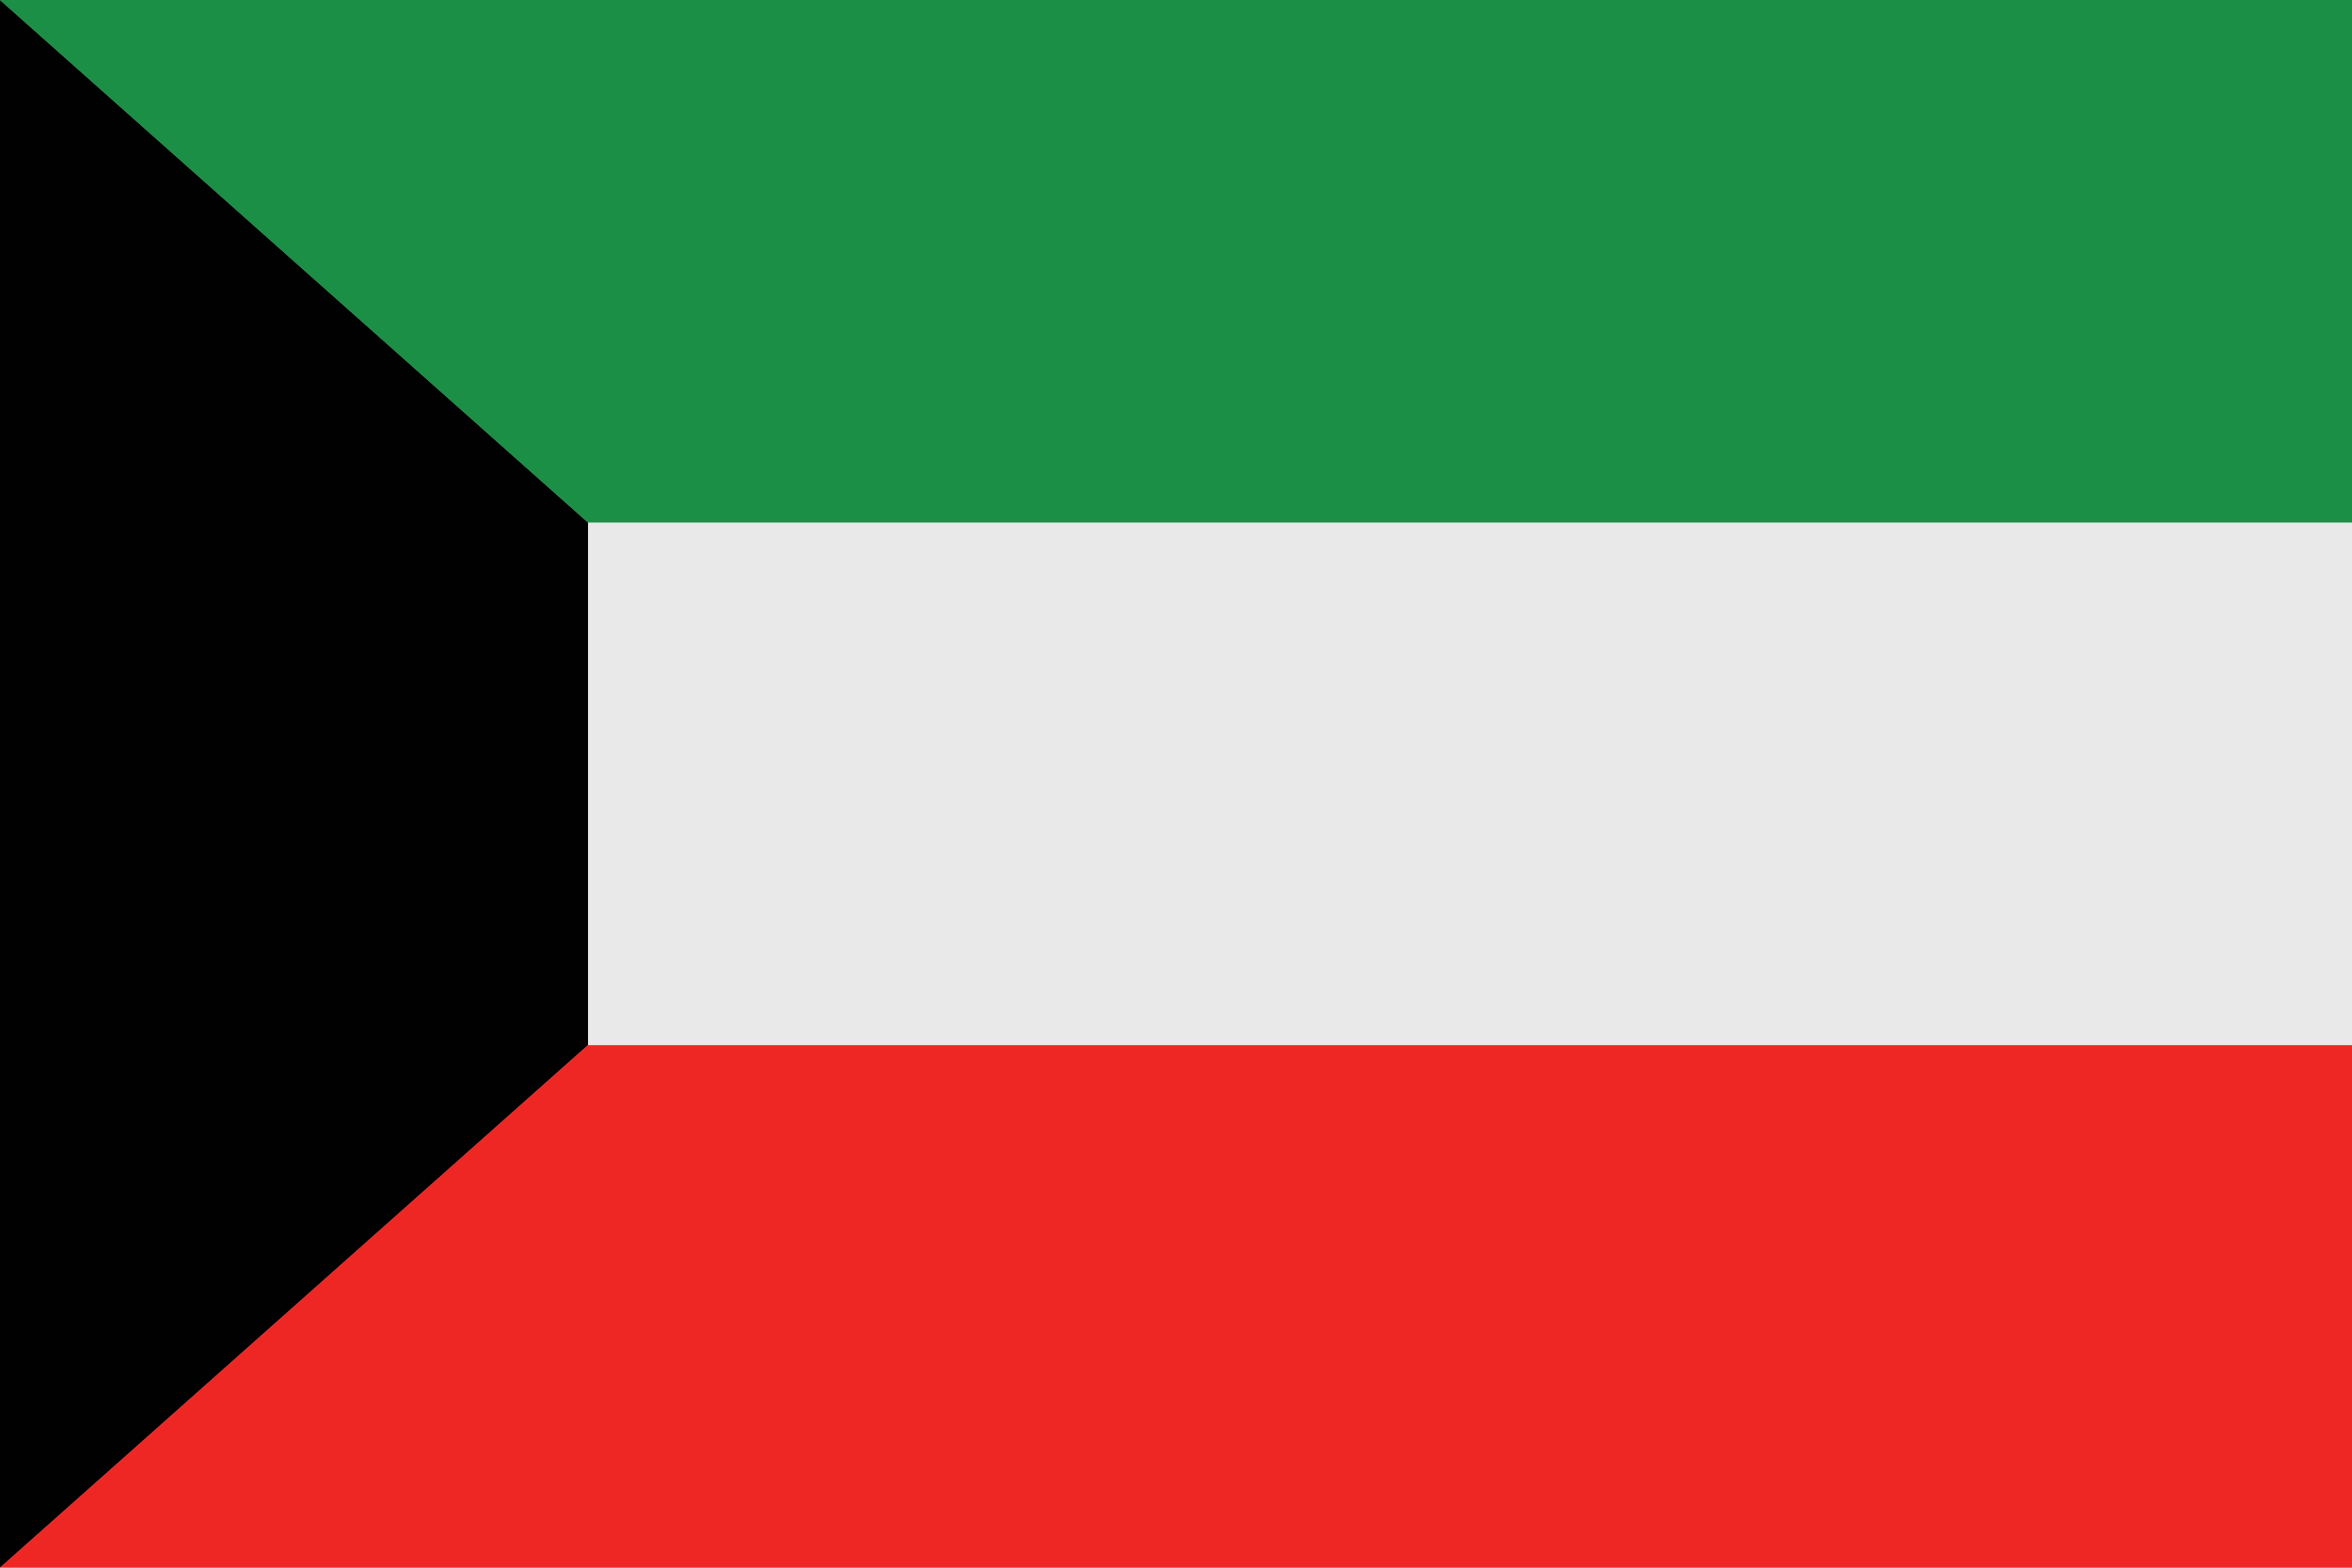
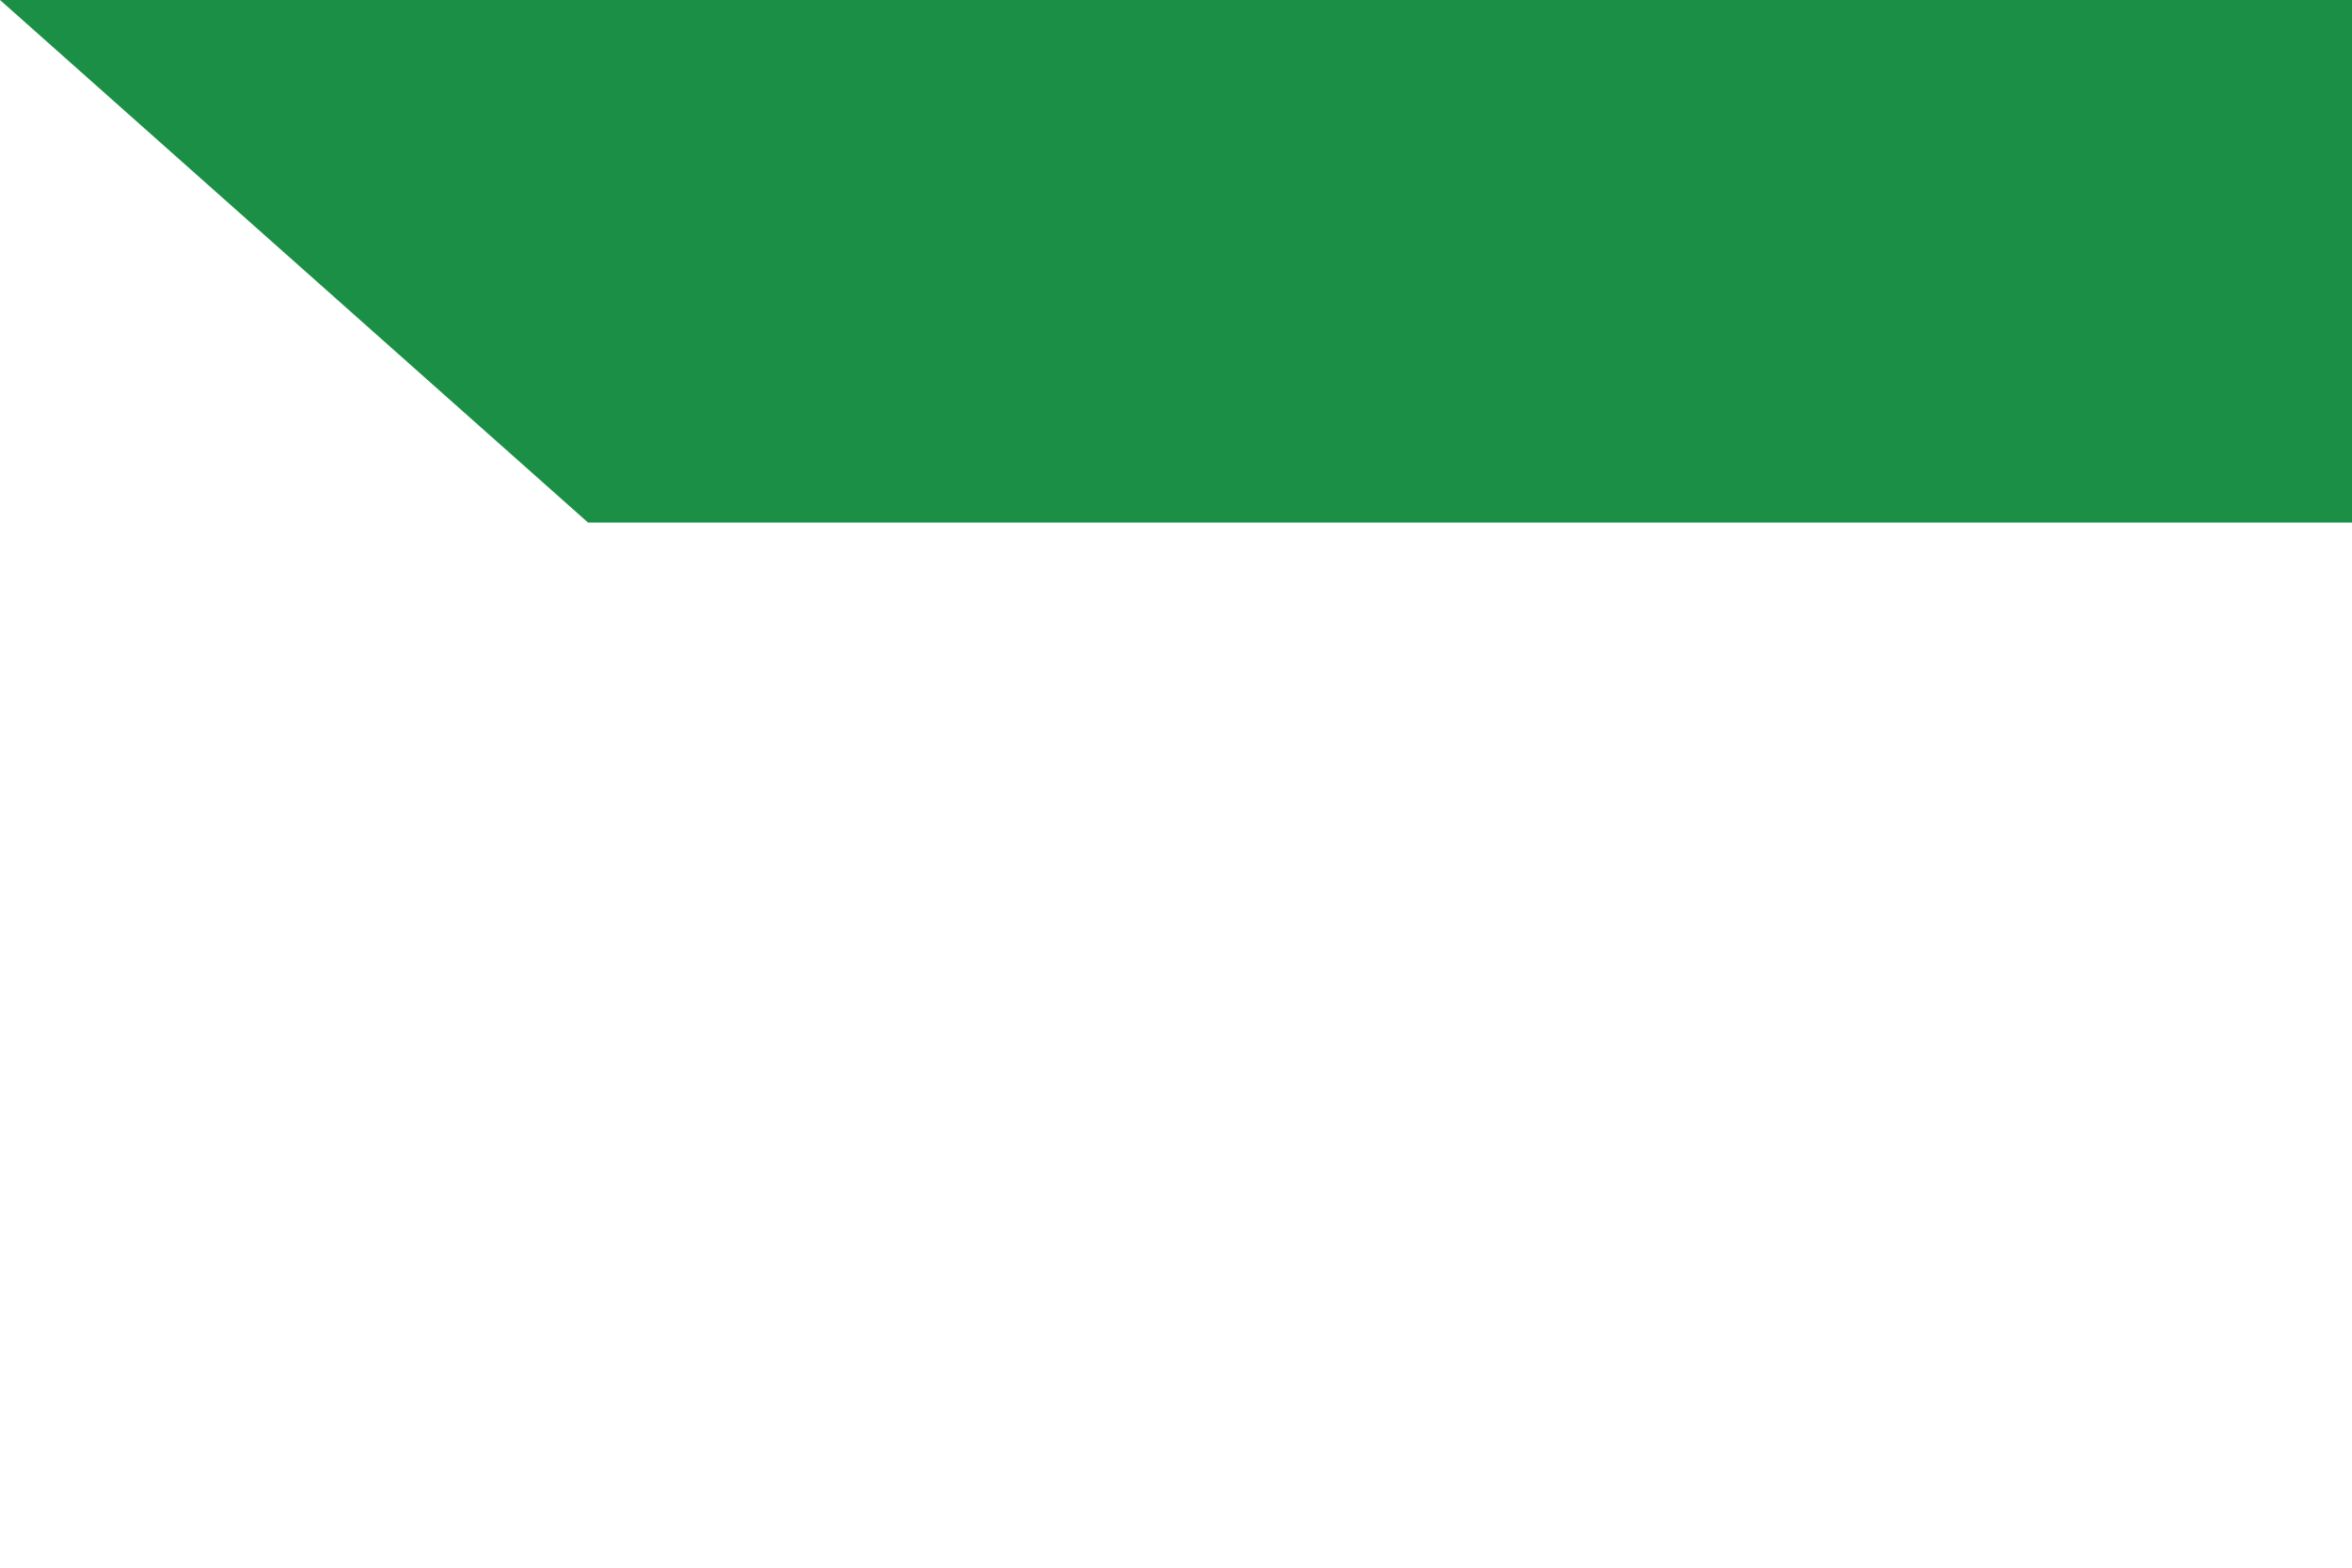
<svg xmlns="http://www.w3.org/2000/svg" version="1.1" id="Layer_1" x="0px" y="0px" width="170.079px" height="113.386px" viewBox="0 0 170.079 113.386" enable-background="new 0 0 170.079 113.386" xml:space="preserve">
-   <rect x="42.521" y="37.793" fill-rule="evenodd" clip-rule="evenodd" fill="#E9E9E9" width="127.559" height="37.796" />
  <polygon fill-rule="evenodd" clip-rule="evenodd" fill="#1B8F45" points="42.52,37.794 170.079,37.794 170.079,0 0,0 " />
-   <polygon fill-rule="evenodd" clip-rule="evenodd" fill="#EE2724" points="0,113.386 170.079,113.386 170.079,75.591 42.52,75.591   " />
-   <polygon fill-rule="evenodd" clip-rule="evenodd" fill="#010101" points="0,0 42.521,37.794 42.521,75.59 0,113.386 " />
</svg>